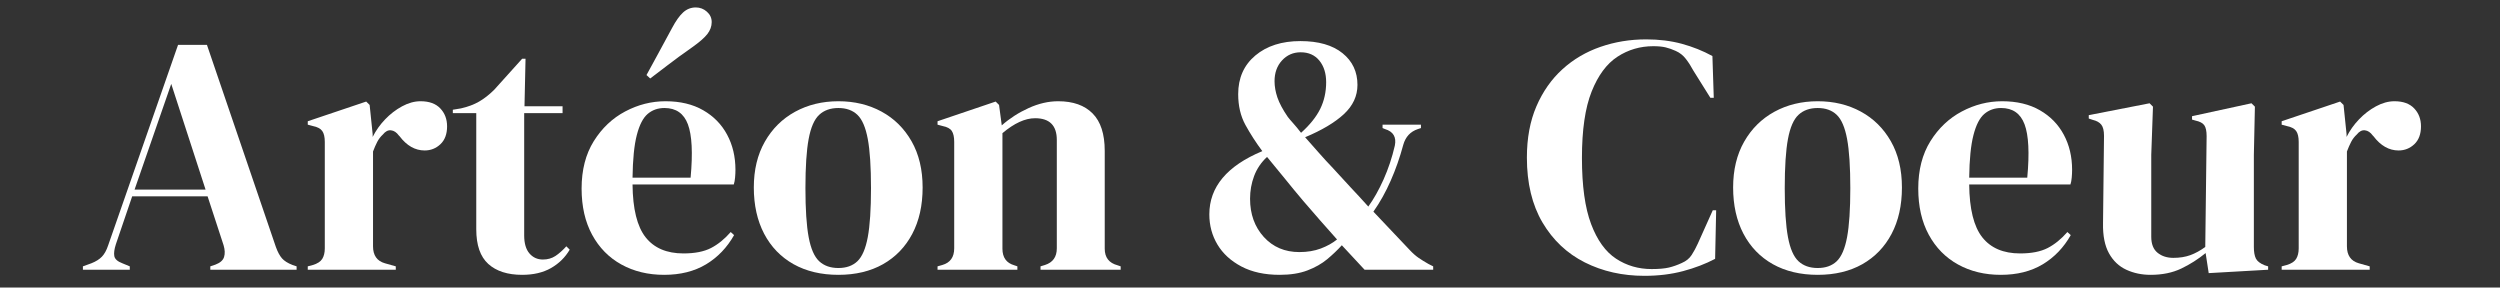
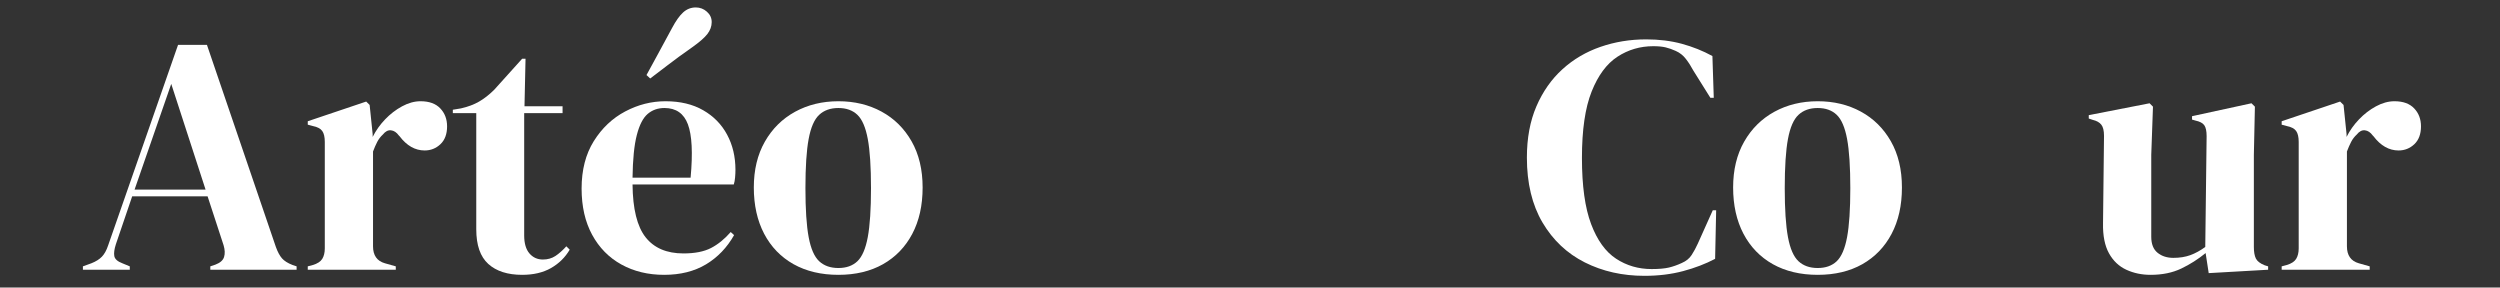
<svg xmlns="http://www.w3.org/2000/svg" version="1.0" preserveAspectRatio="xMidYMid meet" height="115" viewBox="0 0 750 86.25" zoomAndPan="magnify" width="1000">
  <rect x="0" y="0" width="750" height="86.25" fill="#333333" stroke="none" />
  <defs>
    <g />
  </defs>
  <g fill-opacity="1" fill="#ffffff">
    <g transform="translate(24.06, 80.92)">
      <g>
        <path d="M 0.812 0 L 0.812 -1.016 L 3.359 -1.938 C 4.723 -2.477 5.773 -3.141 6.516 -3.922 C 7.266 -4.703 7.879 -5.805 8.359 -7.234 L 29.359 -67.469 L 38.016 -67.469 L 58.703 -6.828 C 59.242 -5.336 59.852 -4.203 60.531 -3.422 C 61.219 -2.641 62.273 -1.973 63.703 -1.422 L 64.922 -1.016 L 64.922 0 L 39.031 0 L 39.031 -1.016 L 40.562 -1.531 C 41.988 -2.07 42.852 -2.832 43.156 -3.812 C 43.469 -4.801 43.422 -5.977 43.016 -7.344 L 38.219 -22.016 L 15.594 -22.016 L 10.703 -7.641 C 10.223 -6.148 10.066 -4.961 10.234 -4.078 C 10.41 -3.191 11.211 -2.477 12.641 -1.938 L 14.875 -1.016 L 14.875 0 Z M 16.312 -24.047 L 37.609 -24.047 L 27.312 -55.75 Z M 16.312 -24.047" />
      </g>
    </g>
  </g>
  <g fill-opacity="1" fill="#ffffff">
    <g transform="translate(90.298, 80.92)">
      <g>
        <path d="M 2.031 0 L 2.031 -1.016 L 3.562 -1.422 C 4.926 -1.828 5.863 -2.438 6.375 -3.25 C 6.883 -4.07 7.141 -5.129 7.141 -6.422 L 7.141 -38.328 C 7.141 -39.816 6.883 -40.914 6.375 -41.625 C 5.863 -42.344 4.926 -42.836 3.562 -43.109 L 2.031 -43.516 L 2.031 -44.547 L 19.562 -50.453 L 20.594 -49.438 L 21.5 -40.672 L 21.5 -39.844 C 22.457 -41.75 23.695 -43.5 25.219 -45.094 C 26.75 -46.695 28.445 -48.004 30.312 -49.016 C 32.188 -50.035 34.039 -50.547 35.875 -50.547 C 38.457 -50.547 40.426 -49.832 41.781 -48.406 C 43.145 -46.977 43.828 -45.18 43.828 -43.016 C 43.828 -40.703 43.16 -38.914 41.828 -37.656 C 40.504 -36.406 38.926 -35.781 37.094 -35.781 C 34.238 -35.781 31.727 -37.207 29.562 -40.062 L 29.359 -40.266 C 28.672 -41.211 27.883 -41.734 27 -41.828 C 26.125 -41.93 25.312 -41.508 24.562 -40.562 C 23.883 -39.945 23.32 -39.211 22.875 -38.359 C 22.438 -37.516 22.016 -36.551 21.609 -35.469 L 21.609 -7.031 C 21.609 -4.312 22.797 -2.613 25.172 -1.938 L 28.438 -1.016 L 28.438 0 Z M 2.031 0" />
      </g>
    </g>
  </g>
  <g fill-opacity="1" fill="#ffffff">
    <g transform="translate(135.239, 80.92)">
      <g>
        <path d="M 21.406 1.531 C 17.051 1.531 13.664 0.441 11.25 -1.734 C 8.844 -3.91 7.641 -7.375 7.641 -12.125 L 7.641 -46.984 L 0.609 -46.984 L 0.609 -48 L 3.062 -48.406 C 5.164 -48.883 6.977 -49.566 8.5 -50.453 C 10.031 -51.336 11.547 -52.523 13.047 -54.016 L 21.406 -63.297 L 22.422 -63.297 L 22.109 -49.031 L 33.531 -49.031 L 33.531 -46.984 L 22.016 -46.984 L 22.016 -10.297 C 22.016 -7.922 22.539 -6.117 23.594 -4.891 C 24.645 -3.672 25.988 -3.062 27.625 -3.062 C 29.051 -3.062 30.305 -3.414 31.391 -4.125 C 32.473 -4.844 33.562 -5.812 34.656 -7.031 L 35.672 -6.016 C 34.316 -3.703 32.445 -1.863 30.062 -0.5 C 27.688 0.852 24.801 1.531 21.406 1.531 Z M 21.406 1.531" />
      </g>
    </g>
  </g>
  <g fill-opacity="1" fill="#ffffff">
    <g transform="translate(172.026, 80.92)">
      <g>
        <path d="M 27.625 -50.547 C 32.039 -50.547 35.812 -49.645 38.938 -47.844 C 42.062 -46.051 44.453 -43.609 46.109 -40.516 C 47.773 -37.422 48.609 -33.906 48.609 -29.969 C 48.609 -29.219 48.57 -28.453 48.5 -27.672 C 48.438 -26.891 48.305 -26.191 48.109 -25.578 L 17.734 -25.578 C 17.805 -18.242 19.113 -12.961 21.656 -9.734 C 24.207 -6.504 27.992 -4.891 33.016 -4.891 C 36.422 -4.891 39.176 -5.43 41.281 -6.516 C 43.383 -7.609 45.352 -9.207 47.188 -11.312 L 48.203 -10.391 C 46.098 -6.66 43.297 -3.738 39.797 -1.625 C 36.297 0.477 32.102 1.531 27.219 1.531 C 22.395 1.531 18.113 0.492 14.375 -1.578 C 10.633 -3.648 7.711 -6.625 5.609 -10.5 C 3.504 -14.375 2.453 -18.992 2.453 -24.359 C 2.453 -29.93 3.672 -34.672 6.109 -38.578 C 8.555 -42.484 11.695 -45.453 15.531 -47.484 C 19.375 -49.523 23.406 -50.547 27.625 -50.547 Z M 27.312 -48.516 C 25.344 -48.516 23.66 -47.922 22.266 -46.734 C 20.879 -45.547 19.797 -43.438 19.016 -40.406 C 18.234 -37.383 17.805 -33.125 17.734 -27.625 L 35.156 -27.625 C 35.844 -35.031 35.57 -40.363 34.344 -43.625 C 33.125 -46.883 30.781 -48.516 27.312 -48.516 Z M 21.922 -58.406 C 22.867 -60.164 23.953 -62.148 25.172 -64.359 C 26.398 -66.566 27.863 -69.27 29.562 -72.469 C 30.719 -74.645 31.836 -76.223 32.922 -77.203 C 34.016 -78.191 35.273 -78.688 36.703 -78.688 C 37.984 -78.688 39.098 -78.258 40.047 -77.406 C 41.004 -76.562 41.484 -75.523 41.484 -74.297 C 41.484 -73.004 41.039 -71.797 40.156 -70.672 C 39.27 -69.555 37.773 -68.254 35.672 -66.766 C 32.754 -64.723 30.305 -62.938 28.328 -61.406 C 26.359 -59.875 24.594 -58.531 23.031 -57.375 Z M 21.922 -58.406" />
      </g>
    </g>
  </g>
  <g fill-opacity="1" fill="#ffffff">
    <g transform="translate(223.692, 80.92)">
      <g>
        <path d="M 27.828 1.531 C 22.66 1.531 18.172 0.461 14.359 -1.672 C 10.555 -3.816 7.617 -6.859 5.547 -10.797 C 3.484 -14.742 2.453 -19.367 2.453 -24.672 C 2.453 -29.961 3.555 -34.547 5.766 -38.422 C 7.973 -42.297 10.992 -45.285 14.828 -47.391 C 18.672 -49.492 23.004 -50.547 27.828 -50.547 C 32.648 -50.547 36.961 -49.508 40.766 -47.438 C 44.566 -45.375 47.57 -42.406 49.781 -38.531 C 51.988 -34.656 53.094 -30.035 53.094 -24.672 C 53.094 -19.297 52.055 -14.656 49.984 -10.75 C 47.922 -6.844 45.004 -3.816 41.234 -1.672 C 37.461 0.461 32.992 1.531 27.828 1.531 Z M 27.828 -0.516 C 30.203 -0.516 32.102 -1.191 33.531 -2.547 C 34.957 -3.91 35.992 -6.32 36.641 -9.781 C 37.285 -13.25 37.609 -18.145 37.609 -24.469 C 37.609 -30.852 37.285 -35.773 36.641 -39.234 C 35.992 -42.703 34.957 -45.113 33.531 -46.469 C 32.102 -47.832 30.203 -48.516 27.828 -48.516 C 25.441 -48.516 23.52 -47.832 22.062 -46.469 C 20.602 -45.113 19.551 -42.703 18.906 -39.234 C 18.258 -35.773 17.938 -30.852 17.938 -24.469 C 17.938 -18.145 18.258 -13.25 18.906 -9.781 C 19.551 -6.32 20.602 -3.91 22.062 -2.547 C 23.52 -1.191 25.441 -0.516 27.828 -0.516 Z M 27.828 -0.516" />
      </g>
    </g>
  </g>
  <g fill-opacity="1" fill="#ffffff">
    <g transform="translate(279.231, 80.92)">
      <g>
-         <path d="M 2.031 0 L 2.031 -1.016 L 3.469 -1.422 C 5.844 -2.109 7.031 -3.773 7.031 -6.422 L 7.031 -38.328 C 7.031 -39.816 6.789 -40.914 6.312 -41.625 C 5.844 -42.344 4.926 -42.836 3.562 -43.109 L 2.031 -43.516 L 2.031 -44.547 L 19.469 -50.453 L 20.484 -49.438 L 21.297 -43.312 C 23.68 -45.414 26.367 -47.145 29.359 -48.5 C 32.348 -49.863 35.301 -50.547 38.219 -50.547 C 42.707 -50.547 46.156 -49.32 48.562 -46.875 C 50.977 -44.438 52.188 -40.703 52.188 -35.672 L 52.188 -6.312 C 52.188 -3.664 53.477 -2.004 56.062 -1.328 L 56.969 -1.016 L 56.969 0 L 32.922 0 L 32.922 -1.016 L 34.25 -1.422 C 36.625 -2.172 37.812 -3.836 37.812 -6.422 L 37.812 -38.938 C 37.812 -43.281 35.641 -45.453 31.297 -45.453 C 28.305 -45.453 25.039 -43.957 21.5 -40.969 L 21.5 -6.312 C 21.5 -3.664 22.691 -2.004 25.078 -1.328 L 25.984 -1.016 L 25.984 0 Z M 2.031 0" />
-       </g>
+         </g>
    </g>
  </g>
  <g fill-opacity="1" fill="#ffffff">
    <g transform="translate(338.132, 80.92)">
      <g />
    </g>
  </g>
  <g fill-opacity="1" fill="#ffffff">
    <g transform="translate(360.347, 80.92)">
      <g>
-         <path d="M 23.547 1.531 C 19.055 1.531 15.234 0.695 12.078 -0.969 C 8.922 -2.633 6.523 -4.828 4.891 -7.547 C 3.266 -10.266 2.453 -13.285 2.453 -16.609 C 2.453 -24.836 7.75 -31.16 18.344 -35.578 C 16.438 -38.148 14.754 -40.758 13.297 -43.406 C 11.836 -46.062 11.109 -49.156 11.109 -52.688 C 11.109 -57.52 12.82 -61.379 16.25 -64.266 C 19.688 -67.148 24.191 -68.594 29.766 -68.594 C 35.203 -68.594 39.414 -67.383 42.406 -64.969 C 45.395 -62.562 46.891 -59.391 46.891 -55.453 C 46.891 -52.117 45.531 -49.191 42.812 -46.672 C 40.094 -44.16 36.219 -41.852 31.188 -39.75 C 32.477 -38.32 33.816 -36.805 35.203 -35.203 C 36.598 -33.609 38.047 -32.031 39.547 -30.469 C 41.379 -28.438 43.16 -26.5 44.891 -24.656 C 46.629 -22.82 48.379 -20.922 50.141 -18.953 C 51.773 -21.203 53.305 -23.922 54.734 -27.109 C 56.16 -30.305 57.281 -33.672 58.094 -37.203 C 58.633 -39.785 57.648 -41.453 55.141 -42.203 L 54.422 -42.5 L 54.422 -43.516 L 65.938 -43.516 L 65.938 -42.5 L 65.031 -42.203 C 62.781 -41.453 61.316 -39.883 60.641 -37.5 C 59.617 -33.695 58.359 -30.098 56.859 -26.703 C 55.367 -23.305 53.641 -20.211 51.672 -17.422 L 62.578 -5.906 C 63.461 -4.957 64.348 -4.176 65.234 -3.562 C 66.117 -2.957 67.102 -2.348 68.188 -1.734 L 69.609 -1.016 L 69.609 0 L 49.031 0 L 42.203 -7.344 C 40.91 -5.914 39.445 -4.52 37.812 -3.156 C 36.176 -1.801 34.203 -0.68 31.891 0.203 C 29.586 1.086 26.805 1.531 23.547 1.531 Z M 29.969 -41.078 C 32.613 -43.453 34.531 -45.844 35.719 -48.25 C 36.906 -50.664 37.5 -53.336 37.5 -56.266 C 37.5 -58.91 36.82 -61.066 35.469 -62.734 C 34.113 -64.398 32.242 -65.234 29.859 -65.234 C 27.617 -65.234 25.75 -64.414 24.25 -62.781 C 22.758 -61.156 22.016 -59.082 22.016 -56.562 C 22.016 -55 22.301 -53.367 22.875 -51.672 C 23.457 -49.973 24.492 -48.035 25.984 -45.859 C 26.398 -45.316 26.945 -44.672 27.625 -43.922 C 28.301 -43.18 29.082 -42.234 29.969 -41.078 Z M 29.453 -5.297 C 31.828 -5.297 33.969 -5.648 35.875 -6.359 C 37.781 -7.078 39.41 -7.984 40.766 -9.078 C 39.141 -10.91 37.441 -12.828 35.672 -14.828 C 33.898 -16.836 32.234 -18.758 30.672 -20.594 C 28.773 -22.832 26.926 -25.07 25.125 -27.312 C 23.32 -29.551 21.535 -31.727 19.766 -33.844 C 18.004 -32.207 16.711 -30.301 15.891 -28.125 C 15.078 -25.957 14.672 -23.68 14.672 -21.297 C 14.672 -16.68 16.047 -12.859 18.797 -9.828 C 21.555 -6.805 25.109 -5.297 29.453 -5.297 Z M 29.453 -5.297" />
-       </g>
+         </g>
    </g>
  </g>
  <g fill-opacity="1" fill="#ffffff">
    <g transform="translate(433.821, 80.92)">
      <g />
    </g>
  </g>
  <g fill-opacity="1" fill="#ffffff">
    <g transform="translate(456.036, 80.92)">
      <g>
        <path d="M 37.297 1.828 C 30.711 1.828 24.754 0.488 19.422 -2.188 C 14.086 -4.875 9.852 -8.863 6.719 -14.156 C 3.594 -19.457 2.031 -25.953 2.031 -33.641 C 2.031 -39.484 2.984 -44.613 4.891 -49.031 C 6.797 -53.445 9.395 -57.148 12.688 -60.141 C 15.977 -63.129 19.781 -65.367 24.094 -66.859 C 28.414 -68.359 32.988 -69.109 37.812 -69.109 C 41.688 -69.109 45.254 -68.664 48.516 -67.781 C 51.773 -66.895 54.832 -65.672 57.688 -64.109 L 58.094 -51.578 L 57.078 -51.578 L 51.984 -59.719 C 51.297 -61.008 50.547 -62.18 49.734 -63.234 C 48.922 -64.297 47.906 -65.098 46.688 -65.641 C 45.664 -66.109 44.66 -66.461 43.672 -66.703 C 42.691 -66.941 41.453 -67.062 39.953 -67.062 C 36.016 -67.062 32.43 -66.008 29.203 -63.906 C 25.973 -61.801 23.391 -58.316 21.453 -53.453 C 19.516 -48.598 18.547 -41.957 18.547 -33.531 C 18.547 -25.176 19.461 -18.566 21.297 -13.703 C 23.129 -8.848 25.625 -5.383 28.781 -3.312 C 31.945 -1.238 35.5 -0.203 39.438 -0.203 C 41.613 -0.203 43.348 -0.352 44.641 -0.656 C 45.93 -0.969 47.223 -1.426 48.516 -2.031 C 49.805 -2.582 50.789 -3.383 51.469 -4.438 C 52.145 -5.488 52.758 -6.625 53.312 -7.844 L 57.797 -17.844 L 58.812 -17.844 L 58.5 -3.266 C 55.645 -1.766 52.453 -0.539 48.922 0.406 C 45.391 1.352 41.516 1.828 37.297 1.828 Z M 37.297 1.828" />
      </g>
    </g>
  </g>
  <g fill-opacity="1" fill="#ffffff">
    <g transform="translate(517.485, 80.92)">
      <g>
        <path d="M 27.828 1.531 C 22.66 1.531 18.172 0.461 14.359 -1.672 C 10.555 -3.816 7.617 -6.859 5.547 -10.797 C 3.484 -14.742 2.453 -19.367 2.453 -24.672 C 2.453 -29.961 3.555 -34.547 5.766 -38.422 C 7.973 -42.297 10.992 -45.285 14.828 -47.391 C 18.672 -49.492 23.004 -50.547 27.828 -50.547 C 32.648 -50.547 36.961 -49.508 40.766 -47.438 C 44.566 -45.375 47.57 -42.406 49.781 -38.531 C 51.988 -34.656 53.094 -30.035 53.094 -24.672 C 53.094 -19.297 52.055 -14.656 49.984 -10.75 C 47.922 -6.844 45.004 -3.816 41.234 -1.672 C 37.461 0.461 32.992 1.531 27.828 1.531 Z M 27.828 -0.516 C 30.203 -0.516 32.102 -1.191 33.531 -2.547 C 34.957 -3.91 35.992 -6.32 36.641 -9.781 C 37.285 -13.25 37.609 -18.145 37.609 -24.469 C 37.609 -30.852 37.285 -35.773 36.641 -39.234 C 35.992 -42.703 34.957 -45.113 33.531 -46.469 C 32.102 -47.832 30.203 -48.516 27.828 -48.516 C 25.441 -48.516 23.52 -47.832 22.062 -46.469 C 20.602 -45.113 19.551 -42.703 18.906 -39.234 C 18.258 -35.773 17.938 -30.852 17.938 -24.469 C 17.938 -18.145 18.258 -13.25 18.906 -9.781 C 19.551 -6.32 20.602 -3.91 22.062 -2.547 C 23.52 -1.191 25.441 -0.516 27.828 -0.516 Z M 27.828 -0.516" />
      </g>
    </g>
  </g>
  <g fill-opacity="1" fill="#ffffff">
    <g transform="translate(573.023, 80.92)">
      <g>
-         <path d="M 27.625 -50.547 C 32.039 -50.547 35.812 -49.645 38.938 -47.844 C 42.062 -46.051 44.453 -43.609 46.109 -40.516 C 47.773 -37.422 48.609 -33.906 48.609 -29.969 C 48.609 -29.219 48.57 -28.453 48.5 -27.672 C 48.438 -26.891 48.305 -26.191 48.109 -25.578 L 17.734 -25.578 C 17.805 -18.242 19.113 -12.961 21.656 -9.734 C 24.207 -6.504 27.992 -4.891 33.016 -4.891 C 36.422 -4.891 39.176 -5.43 41.281 -6.516 C 43.383 -7.609 45.352 -9.207 47.188 -11.312 L 48.203 -10.391 C 46.098 -6.66 43.297 -3.738 39.797 -1.625 C 36.297 0.477 32.102 1.531 27.219 1.531 C 22.395 1.531 18.113 0.492 14.375 -1.578 C 10.633 -3.648 7.711 -6.625 5.609 -10.5 C 3.504 -14.375 2.453 -18.992 2.453 -24.359 C 2.453 -29.93 3.672 -34.672 6.109 -38.578 C 8.555 -42.484 11.695 -45.453 15.531 -47.484 C 19.375 -49.523 23.406 -50.547 27.625 -50.547 Z M 27.312 -48.516 C 25.344 -48.516 23.66 -47.922 22.266 -46.734 C 20.879 -45.547 19.797 -43.438 19.016 -40.406 C 18.234 -37.383 17.805 -33.125 17.734 -27.625 L 35.156 -27.625 C 35.844 -35.031 35.57 -40.363 34.344 -43.625 C 33.125 -46.883 30.781 -48.516 27.312 -48.516 Z M 27.312 -48.516" />
-       </g>
+         </g>
    </g>
  </g>
  <g fill-opacity="1" fill="#ffffff">
    <g transform="translate(624.689, 80.92)">
      <g>
        <path d="M 20.484 1.531 C 17.836 1.531 15.41 1.02 13.203 0 C 10.992 -1.02 9.258 -2.664 8 -4.938 C 6.738 -7.219 6.145 -10.227 6.219 -13.969 L 6.516 -40.156 C 6.516 -41.719 6.242 -42.836 5.703 -43.516 C 5.16 -44.203 4.312 -44.68 3.156 -44.953 L 1.938 -45.359 L 1.938 -46.375 L 20.188 -49.938 L 21.203 -48.922 L 20.688 -34.453 L 20.688 -9.891 C 20.688 -7.711 21.316 -6.113 22.578 -5.094 C 23.836 -4.07 25.414 -3.562 27.312 -3.562 C 29.219 -3.562 30.914 -3.832 32.406 -4.375 C 33.906 -4.926 35.398 -5.742 36.891 -6.828 L 37.297 -40.062 C 37.297 -41.625 37.055 -42.727 36.578 -43.375 C 36.109 -44.02 35.227 -44.477 33.938 -44.75 L 32.922 -45.047 L 32.922 -46.062 L 50.75 -49.938 L 51.781 -48.922 L 51.469 -34.453 L 51.469 -6.828 C 51.469 -5.336 51.672 -4.18 52.078 -3.359 C 52.484 -2.547 53.367 -1.867 54.734 -1.328 L 55.75 -1.016 L 55.75 0 L 37.922 1.016 L 37 -5 C 34.758 -3.164 32.328 -1.617 29.703 -0.359 C 27.086 0.898 24.016 1.531 20.484 1.531 Z M 20.484 1.531" />
      </g>
    </g>
  </g>
  <g fill-opacity="1" fill="#ffffff">
    <g transform="translate(682.469, 80.92)">
      <g>
        <path d="M 2.031 0 L 2.031 -1.016 L 3.562 -1.422 C 4.926 -1.828 5.863 -2.438 6.375 -3.25 C 6.883 -4.07 7.141 -5.129 7.141 -6.422 L 7.141 -38.328 C 7.141 -39.816 6.883 -40.914 6.375 -41.625 C 5.863 -42.344 4.926 -42.836 3.562 -43.109 L 2.031 -43.516 L 2.031 -44.547 L 19.562 -50.453 L 20.594 -49.438 L 21.5 -40.672 L 21.5 -39.844 C 22.457 -41.75 23.695 -43.5 25.219 -45.094 C 26.75 -46.695 28.445 -48.004 30.312 -49.016 C 32.188 -50.035 34.039 -50.547 35.875 -50.547 C 38.457 -50.547 40.426 -49.832 41.781 -48.406 C 43.145 -46.977 43.828 -45.18 43.828 -43.016 C 43.828 -40.703 43.16 -38.914 41.828 -37.656 C 40.504 -36.406 38.926 -35.781 37.094 -35.781 C 34.238 -35.781 31.727 -37.207 29.562 -40.062 L 29.359 -40.266 C 28.672 -41.211 27.883 -41.734 27 -41.828 C 26.125 -41.93 25.312 -41.508 24.562 -40.562 C 23.883 -39.945 23.32 -39.211 22.875 -38.359 C 22.438 -37.516 22.016 -36.551 21.609 -35.469 L 21.609 -7.031 C 21.609 -4.312 22.797 -2.613 25.172 -1.938 L 28.438 -1.016 L 28.438 0 Z M 2.031 0" />
      </g>
    </g>
  </g>
</svg>